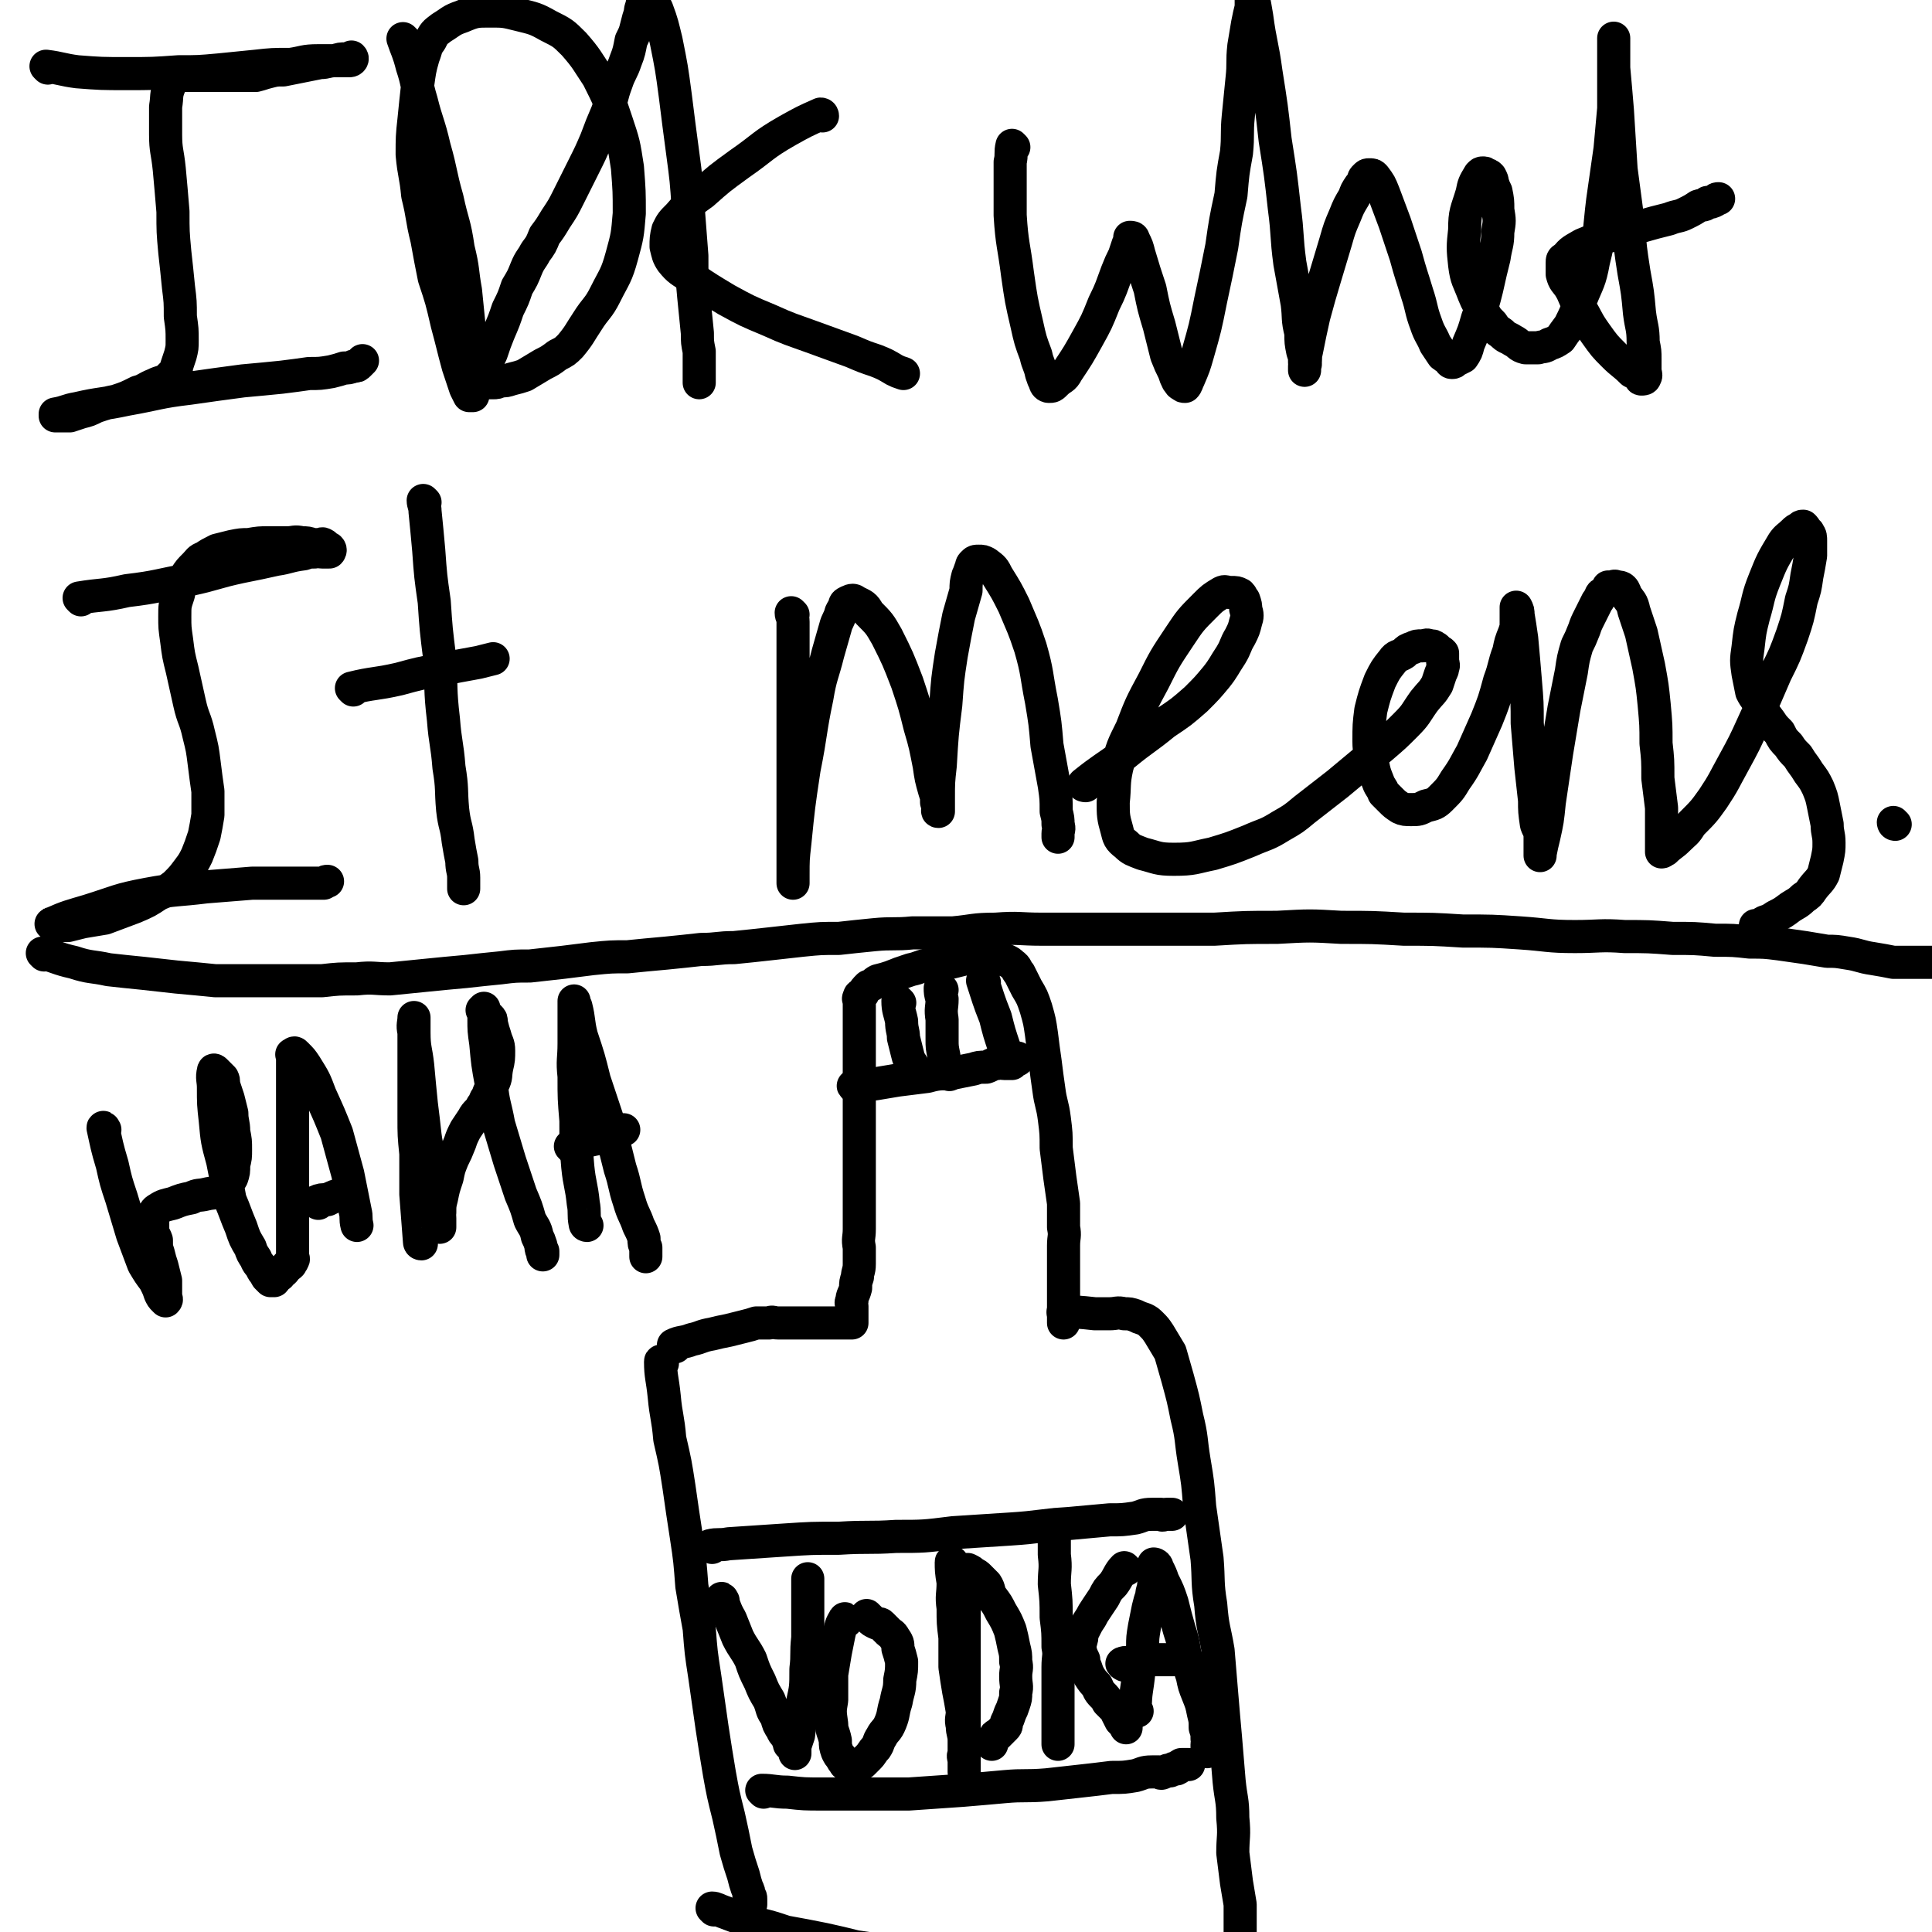
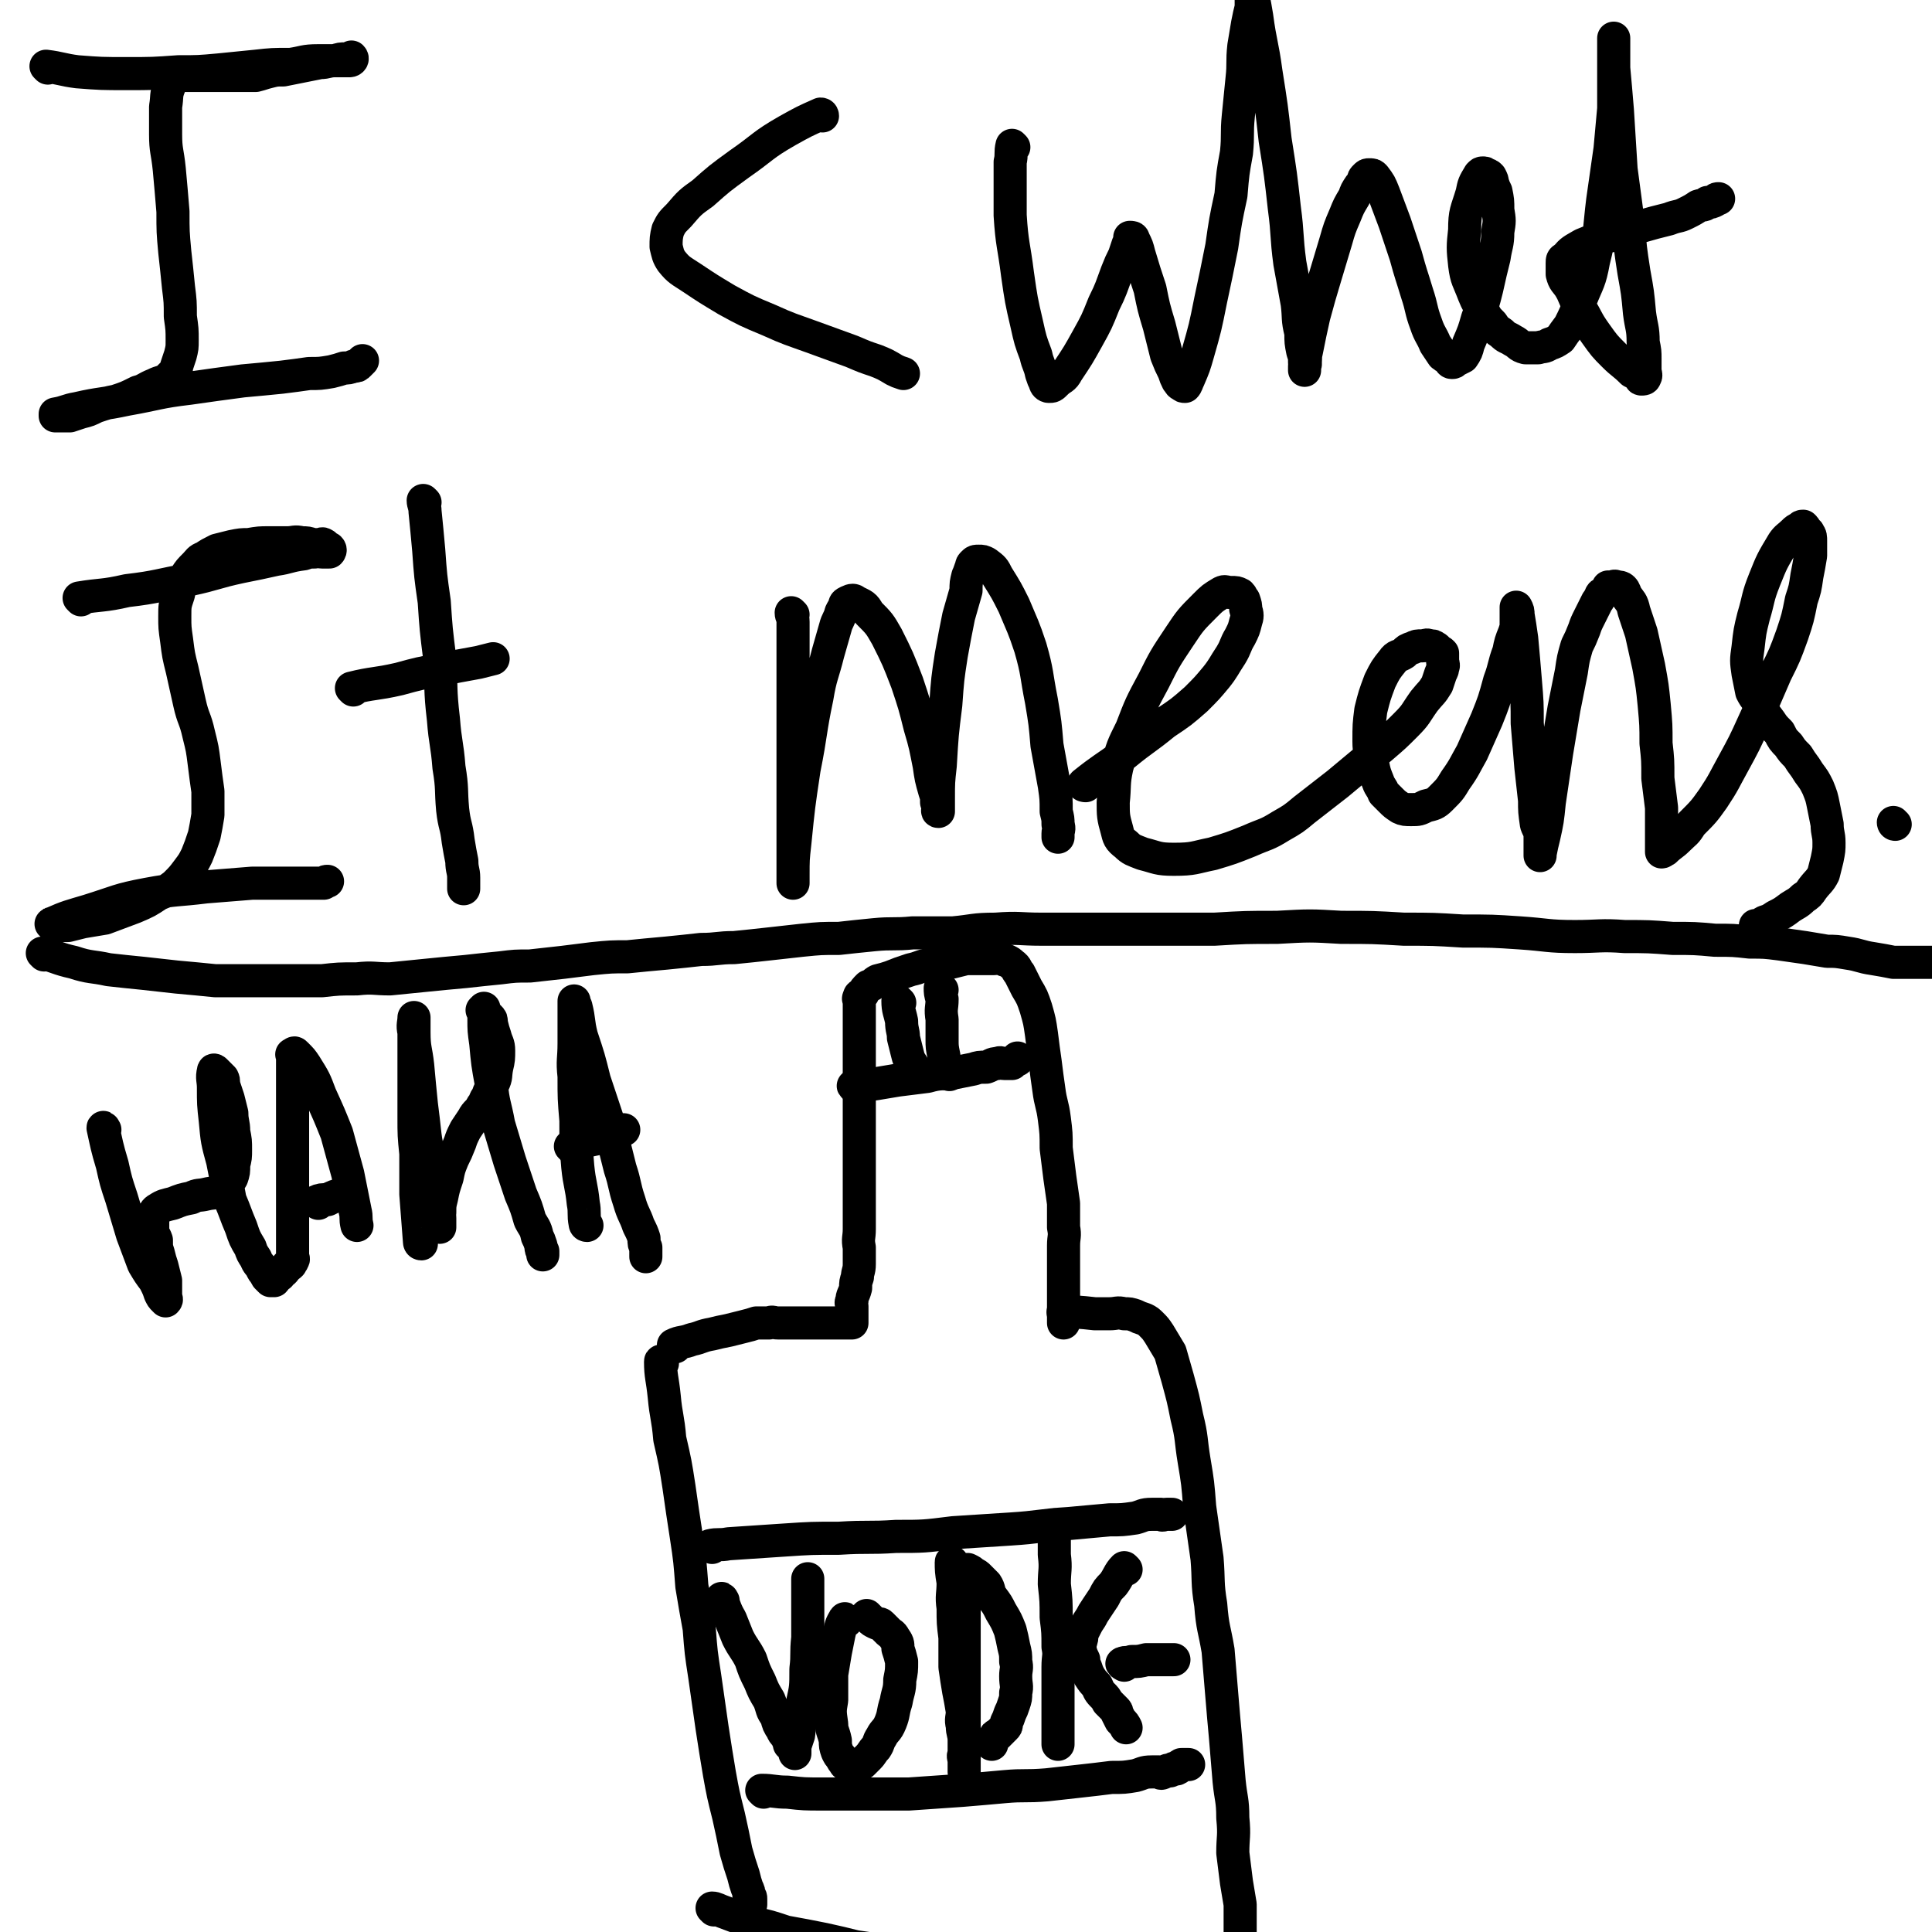
<svg xmlns="http://www.w3.org/2000/svg" viewBox="0 0 1050 1050" version="1.1">
  <g fill="none" stroke="#000000" stroke-width="18" stroke-linecap="round" stroke-linejoin="round">
    <path d="M26,37c0,0 -1,-1 -1,-1 8,1 9,2 17,3 13,1 13,1 27,1 14,0 14,0 28,-1 11,0 11,0 22,-1 10,-1 10,-1 20,-2 9,-1 9,-1 19,-1 7,-1 7,-2 15,-2 4,0 4,0 7,0 3,0 3,0 6,0 2,0 2,0 4,0 1,0 2,-1 1,-2 0,0 -1,1 -3,1 -3,0 -3,0 -6,1 -4,0 -4,1 -8,1 -5,1 -5,1 -10,2 -5,1 -5,1 -10,2 -4,0 -4,0 -8,1 -4,1 -3,1 -7,2 -4,0 -4,0 -7,0 -3,0 -3,0 -7,0 -3,0 -3,0 -7,0 -3,0 -3,0 -7,0 -3,0 -3,0 -6,0 -2,0 -2,0 -4,0 -2,0 -2,0 -3,0 -1,0 -2,-1 -2,0 -3,2 -3,2 -4,6 -2,5 -1,5 -2,11 0,7 0,7 0,15 0,9 1,9 2,19 1,11 1,11 2,23 0,11 0,11 1,22 1,9 1,9 2,19 1,8 1,8 1,16 1,7 1,7 1,13 0,4 0,4 -1,8 -1,3 -1,3 -2,6 0,1 0,2 -1,3 -2,2 -2,2 -4,4 -3,2 -3,1 -7,3 -5,2 -5,3 -9,4 -6,3 -6,3 -12,5 -5,1 -5,1 -11,3 -4,2 -4,2 -8,3 -3,1 -3,1 -6,2 -1,0 -1,0 -3,0 -2,0 -2,0 -3,0 -1,0 -1,0 -2,0 0,0 0,-1 0,-1 6,-1 6,-2 12,-3 13,-3 13,-2 27,-5 17,-3 17,-4 34,-6 14,-2 14,-2 29,-4 11,-1 11,-1 21,-2 8,-1 8,-1 15,-2 6,0 6,0 12,-1 4,-1 4,-1 7,-2 2,0 3,0 5,-1 2,0 2,0 3,-1 1,-1 1,-1 2,-2 0,0 0,0 0,0 " />
-     <path d="M220,22c0,0 -1,-1 -1,-1 2,6 3,7 5,15 3,9 2,9 5,19 3,12 4,12 7,25 4,14 3,14 7,28 3,14 4,13 6,27 3,12 2,12 4,23 1,10 1,10 2,20 1,8 2,8 2,16 0,5 0,5 0,9 0,3 0,3 0,6 0,2 0,2 0,4 0,1 0,1 0,2 -1,0 -1,0 -2,0 -1,-2 -1,-2 -2,-4 -2,-6 -2,-6 -4,-12 -3,-11 -3,-12 -6,-23 -3,-13 -3,-13 -7,-25 -2,-10 -2,-10 -4,-21 -3,-12 -2,-12 -5,-24 -1,-11 -2,-11 -3,-22 0,-9 0,-10 1,-19 1,-10 1,-10 2,-19 1,-7 1,-8 3,-15 2,-5 1,-5 4,-9 2,-4 2,-4 6,-7 5,-3 5,-4 11,-6 7,-3 8,-3 15,-3 8,0 8,0 16,2 8,2 9,2 16,6 8,4 8,4 14,10 7,8 7,9 13,18 6,12 6,12 10,24 4,12 4,12 6,25 1,13 1,13 1,25 -1,12 -1,12 -4,23 -3,11 -4,11 -9,21 -4,8 -5,7 -10,15 -4,6 -4,7 -9,13 -3,3 -3,3 -7,5 -4,3 -4,3 -8,5 -5,3 -5,3 -10,6 -3,1 -3,1 -7,2 -3,1 -3,1 -6,1 -2,1 -2,1 -4,1 -1,0 -1,0 -2,0 -1,0 -1,0 -2,-1 -1,0 -1,0 -1,-1 -1,-3 0,-3 1,-6 1,-4 1,-4 3,-8 2,-6 2,-6 4,-11 3,-7 3,-7 5,-13 3,-6 3,-6 5,-12 3,-5 3,-5 5,-10 2,-5 3,-5 5,-9 3,-4 3,-4 5,-9 3,-4 3,-4 6,-9 4,-6 4,-6 7,-12 4,-8 4,-8 8,-16 4,-8 4,-8 7,-15 3,-8 3,-8 6,-15 3,-8 2,-8 5,-16 2,-6 3,-6 5,-12 2,-5 2,-6 3,-11 2,-4 2,-4 3,-8 1,-4 1,-4 2,-7 0,-3 1,-3 1,-5 1,-1 1,-1 2,-3 0,0 0,0 0,-1 0,-1 0,-1 0,-2 0,0 -1,-1 0,-1 0,1 1,1 2,2 2,4 2,4 4,8 3,8 3,9 5,17 3,15 3,15 5,30 2,16 2,16 4,31 2,15 2,15 3,30 1,13 1,13 2,26 0,11 0,11 1,22 1,10 1,10 2,20 0,5 0,5 1,10 0,4 0,4 0,8 0,2 0,2 0,5 0,1 0,1 0,3 0,1 0,1 0,1 " />
    <path d="M447,63c0,0 0,-1 -1,-1 -9,4 -9,4 -18,9 -14,8 -13,9 -26,18 -11,8 -11,8 -20,16 -7,5 -7,5 -13,12 -4,4 -4,4 -6,8 -1,4 -1,5 -1,9 1,4 1,5 3,8 4,5 5,5 11,9 9,6 9,6 19,12 11,6 11,6 23,11 11,5 12,5 23,9 11,4 11,4 22,8 7,3 7,3 13,5 5,2 5,2 10,5 2,1 2,1 5,2 " />
    <path d="M551,80c0,0 -1,-1 -1,-1 -1,4 0,5 -1,9 0,14 0,14 0,29 1,16 2,16 4,32 2,14 2,14 5,27 2,9 2,9 5,17 1,5 2,5 3,10 1,3 1,3 2,5 0,1 1,2 2,2 2,0 2,0 4,-2 3,-3 4,-2 6,-6 6,-9 6,-9 11,-18 5,-9 5,-9 9,-19 4,-8 4,-9 7,-17 2,-5 2,-5 4,-9 1,-3 1,-3 2,-6 1,-1 1,-1 2,-3 0,-1 -1,-1 -1,-1 1,0 2,0 2,1 2,4 2,4 3,8 3,10 3,10 6,19 2,10 2,10 5,20 2,8 2,8 4,16 2,5 2,5 4,9 1,3 1,3 2,5 1,1 1,2 2,2 1,1 1,1 2,1 1,-1 1,-2 2,-4 3,-7 3,-7 5,-14 4,-14 4,-14 7,-29 3,-14 3,-14 6,-29 2,-14 2,-14 5,-28 1,-12 1,-12 3,-23 1,-10 0,-10 1,-20 1,-10 1,-10 2,-20 1,-9 0,-9 1,-18 1,-6 1,-6 2,-12 1,-5 1,-5 2,-9 0,-3 0,-3 0,-5 0,-1 0,-1 0,-3 0,-1 0,-1 0,-1 0,-1 0,-2 0,-2 1,2 1,2 1,5 1,5 1,5 2,11 2,15 3,15 5,30 3,19 3,19 5,37 3,19 3,19 5,37 2,15 1,15 3,30 2,11 2,11 4,22 1,8 0,8 2,16 0,5 0,5 1,10 1,3 1,3 1,6 1,1 0,1 0,3 0,1 0,2 0,1 0,0 0,-1 0,-2 1,-4 0,-4 1,-8 2,-10 2,-10 4,-19 3,-11 3,-11 6,-21 3,-10 3,-10 6,-20 2,-7 2,-7 5,-14 2,-5 2,-5 5,-10 1,-3 1,-3 3,-6 1,-1 1,-1 2,-3 0,-1 0,-1 1,-2 1,-1 1,-1 2,-1 2,0 2,0 3,1 3,4 3,4 5,9 3,8 3,8 6,16 3,9 3,9 6,18 3,11 3,10 6,20 3,9 2,9 5,17 2,6 3,6 5,11 2,3 2,3 4,6 1,1 2,1 3,2 1,1 1,2 2,2 1,0 1,0 2,-1 2,-1 2,-1 4,-2 2,-3 2,-3 3,-7 3,-7 3,-7 5,-14 3,-8 3,-8 5,-16 2,-9 2,-9 4,-17 1,-7 2,-7 2,-14 1,-6 1,-6 0,-12 0,-5 0,-5 -1,-10 -1,-2 -1,-2 -2,-5 0,-1 0,-1 -1,-3 -1,-1 -1,-1 -2,-1 -1,-1 -1,-1 -2,-1 -1,0 -1,0 -2,1 -3,5 -3,5 -4,10 -3,10 -4,10 -4,20 -1,9 -1,10 0,19 1,8 2,8 5,16 2,5 2,4 5,9 2,4 2,4 5,7 2,3 2,3 5,5 3,3 3,2 6,4 4,2 3,3 7,4 3,0 3,0 7,0 3,-1 3,0 6,-2 3,-1 3,-1 6,-3 2,-3 2,-3 5,-7 3,-6 3,-6 6,-14 4,-10 5,-10 7,-21 4,-16 3,-17 5,-33 2,-14 2,-14 4,-28 1,-11 1,-11 2,-22 0,-7 0,-7 0,-15 0,-5 0,-5 0,-9 0,-4 0,-4 0,-8 0,-1 0,-1 0,-3 0,-1 0,-1 0,-2 0,-1 0,-2 0,-1 0,0 0,1 0,3 0,6 0,6 0,13 1,11 1,11 2,23 1,16 1,16 2,32 2,15 2,15 4,30 1,13 1,13 3,26 2,11 2,11 3,22 1,8 2,8 2,16 1,5 1,5 1,9 0,3 0,3 0,6 0,2 1,3 0,4 0,1 -1,1 -2,1 -1,0 0,-1 -1,-2 -2,-1 -2,-1 -4,-2 -5,-5 -5,-4 -10,-9 -5,-5 -5,-5 -10,-12 -5,-7 -4,-7 -9,-15 -3,-5 -2,-5 -5,-10 -2,-3 -3,-3 -4,-7 0,-3 0,-3 0,-6 0,-2 0,-2 2,-3 3,-4 4,-4 9,-7 7,-3 8,-3 16,-5 8,-3 8,-2 16,-5 7,-2 7,-2 15,-4 5,-2 5,-1 9,-3 4,-2 4,-2 7,-4 3,-1 3,0 5,-2 2,0 2,0 4,-1 1,-1 1,-1 2,-1 " />
    <path d="M44,326c0,0 -1,-1 -1,-1 12,-2 13,-1 26,-4 17,-2 17,-3 34,-6 14,-3 14,-4 28,-7 10,-2 10,-2 19,-4 7,-1 7,-2 15,-3 3,-1 3,-1 6,-1 2,-1 2,0 4,0 2,0 2,0 4,0 0,0 1,-1 0,-2 0,0 -1,0 -2,-1 -1,0 0,-1 -1,-1 -1,-1 -1,0 -3,0 -1,0 -1,0 -3,0 -3,-1 -3,-1 -6,-1 -4,-1 -4,0 -8,0 -5,0 -5,0 -10,0 -5,0 -5,0 -11,1 -4,0 -4,0 -9,1 -4,1 -4,1 -8,2 -4,2 -4,2 -7,4 -3,1 -3,2 -5,4 -3,3 -3,3 -5,6 -3,5 -3,5 -4,10 -2,6 -2,6 -2,12 0,6 0,6 1,13 1,8 1,8 3,16 2,9 2,9 4,18 2,9 3,8 5,17 2,8 2,8 3,16 1,8 1,8 2,15 0,6 0,6 0,13 -1,6 -1,6 -2,11 -2,6 -2,6 -4,11 -2,4 -2,4 -5,8 -3,4 -3,4 -7,8 -4,3 -4,3 -9,5 -6,4 -6,4 -13,7 -8,3 -8,3 -16,6 -6,1 -6,1 -12,2 -4,1 -4,1 -8,2 -3,0 -3,0 -5,0 -1,0 -1,0 -2,0 0,0 -1,0 -1,0 -1,-1 -2,-1 -1,-1 9,-4 10,-4 20,-7 16,-5 16,-6 32,-9 16,-3 16,-2 32,-4 13,-1 13,-1 25,-2 9,0 9,0 18,0 6,0 6,0 11,0 3,0 3,0 7,0 1,0 1,0 3,0 1,-1 1,-1 2,-1 " />
    <path d="M231,273c0,0 -1,-1 -1,-1 0,2 1,3 1,6 1,10 1,10 2,21 1,14 1,14 3,28 1,15 1,15 3,31 1,16 0,16 2,33 1,13 2,13 3,26 2,12 1,12 2,23 1,9 2,8 3,17 1,6 1,6 2,11 0,5 1,5 1,9 0,1 0,1 0,3 0,1 0,1 0,2 0,1 0,1 0,1 " />
    <path d="M192,375c0,0 -1,-1 -1,-1 12,-3 13,-2 26,-5 11,-3 11,-3 22,-5 10,-2 10,-2 21,-4 4,-1 4,-1 8,-2 " />
    <path d="M431,334c0,0 -1,-1 -1,-1 0,2 1,2 1,5 0,8 0,8 0,16 0,11 0,11 0,21 0,12 0,12 0,24 0,10 0,10 0,20 0,8 0,8 0,17 0,8 0,8 0,16 0,6 0,6 0,13 0,4 0,4 0,8 0,2 0,2 0,4 0,2 0,3 0,3 0,-1 0,-2 0,-4 0,-9 0,-9 1,-18 2,-20 2,-20 5,-40 4,-20 3,-20 7,-39 2,-12 3,-12 6,-24 2,-7 2,-7 4,-14 1,-4 2,-4 3,-8 1,-2 1,-2 2,-3 0,-2 0,-2 2,-3 2,-1 3,-1 4,0 4,2 5,2 7,6 6,6 6,6 10,13 6,12 6,12 11,25 4,12 4,12 7,24 3,10 3,11 5,21 1,7 1,7 3,14 1,3 1,3 1,6 1,2 0,2 1,3 0,1 -1,2 0,2 0,-2 0,-4 0,-7 0,-9 0,-9 1,-18 1,-17 1,-17 3,-33 1,-14 1,-14 3,-27 2,-11 2,-11 4,-21 2,-7 2,-7 4,-14 0,-4 0,-4 1,-8 1,-2 1,-3 2,-5 0,-1 0,-1 1,-2 1,-1 1,-1 3,-1 2,0 2,0 4,1 4,3 4,3 6,7 5,8 5,8 9,16 5,12 5,11 9,23 4,14 3,14 6,29 2,12 2,12 3,24 2,11 2,11 4,22 1,7 1,7 1,14 1,4 1,4 1,7 1,3 0,3 0,5 0,1 0,1 0,2 0,0 0,0 0,0 " />
    <path d="M590,427c0,0 -2,0 -1,-1 10,-8 11,-8 22,-16 11,-9 11,-8 22,-17 9,-6 9,-6 17,-13 6,-6 6,-6 11,-12 4,-5 4,-6 8,-12 3,-5 2,-5 5,-10 2,-4 2,-4 3,-8 1,-3 1,-4 0,-7 0,-2 0,-2 -1,-5 -1,-1 -1,-2 -2,-3 -2,-1 -2,-1 -5,-1 -3,0 -3,-1 -5,0 -5,3 -5,3 -9,7 -8,8 -8,8 -14,17 -8,12 -8,12 -14,24 -7,13 -7,13 -12,26 -5,10 -5,10 -8,21 -2,9 -1,10 -2,19 0,7 0,8 2,15 1,4 1,5 5,8 3,3 4,3 9,5 8,2 8,3 17,3 11,0 11,-1 21,-3 10,-3 10,-3 20,-7 9,-4 9,-3 17,-8 7,-4 7,-4 13,-9 9,-7 9,-7 18,-14 12,-10 12,-10 24,-20 7,-6 7,-6 13,-12 6,-6 5,-6 10,-13 4,-5 4,-4 7,-9 1,-3 1,-3 2,-6 1,-2 1,-2 1,-3 1,-2 0,-2 0,-4 0,-1 0,-1 0,-2 0,-1 0,-1 0,-2 -1,-1 -1,-1 -2,-1 -1,-1 -1,-2 -2,-2 -1,-1 -1,-1 -3,-1 -2,-1 -2,0 -4,0 -3,0 -3,0 -5,1 -3,1 -3,1 -5,3 -3,2 -4,1 -6,4 -4,5 -4,5 -7,11 -3,8 -3,8 -5,16 -1,8 -1,8 -1,17 0,6 1,6 2,12 1,5 1,5 3,10 1,3 2,3 3,6 2,2 2,2 4,4 2,2 2,2 5,4 2,1 3,1 6,1 4,0 4,0 8,-2 4,-1 5,-1 8,-4 5,-5 5,-5 8,-10 5,-7 5,-8 9,-15 4,-9 4,-9 8,-18 4,-10 4,-10 7,-21 3,-8 2,-8 5,-16 1,-5 1,-5 3,-10 1,-3 1,-3 1,-6 0,-2 0,-2 0,-4 0,-1 0,-1 0,-2 0,0 0,0 0,-1 0,0 0,-1 0,-1 1,2 1,2 1,4 1,6 1,6 2,13 1,11 1,11 2,23 1,12 1,12 1,23 1,12 1,12 2,24 1,9 1,9 2,18 0,6 0,6 1,13 1,3 2,3 2,7 0,2 0,2 0,5 0,1 0,1 0,3 0,1 0,1 0,1 0,1 0,1 0,1 0,0 0,-1 0,-1 1,-5 1,-5 2,-9 2,-9 2,-9 3,-19 2,-13 2,-14 4,-27 2,-12 2,-12 4,-24 2,-10 2,-10 4,-20 1,-7 1,-7 3,-14 2,-4 2,-4 4,-9 1,-3 1,-3 3,-7 1,-2 1,-2 2,-4 1,-2 1,-2 2,-4 1,-1 1,-2 2,-3 0,-1 0,-1 1,-1 1,-1 1,-1 2,-2 1,-1 1,-1 1,-2 1,0 1,0 2,0 1,0 1,-1 3,0 1,0 2,0 3,1 1,1 1,2 2,4 2,3 3,3 4,8 2,6 2,6 4,12 2,9 2,9 4,18 2,11 2,11 3,21 1,11 1,11 1,21 1,9 1,9 1,19 1,8 1,8 2,16 0,6 0,6 0,11 0,4 0,4 0,7 0,2 0,2 0,4 0,1 0,2 0,2 1,0 1,-1 2,-1 3,-3 4,-3 7,-6 4,-4 4,-3 7,-8 7,-7 7,-7 12,-14 6,-9 6,-10 11,-19 6,-11 6,-11 11,-22 6,-13 6,-13 12,-27 5,-10 5,-10 9,-21 3,-9 3,-9 5,-19 2,-6 2,-6 3,-13 1,-5 1,-5 2,-11 0,-4 0,-4 0,-8 0,-2 0,-3 -1,-4 0,-1 -1,-1 -2,-2 0,-1 0,-1 -1,-2 -1,0 -1,0 -2,1 -2,1 -2,1 -3,2 -3,3 -4,3 -6,6 -6,10 -6,10 -10,20 -4,10 -3,10 -6,20 -2,8 -2,8 -3,17 -1,7 -1,7 0,14 1,5 1,5 2,10 2,4 3,4 5,8 2,4 2,4 5,8 2,3 2,3 5,6 2,4 2,4 5,7 2,3 2,3 5,6 3,5 3,4 6,9 3,4 3,4 5,8 2,5 2,5 3,10 1,5 1,5 2,10 0,5 1,5 1,10 0,4 0,4 -1,9 -1,4 -1,4 -2,8 -2,4 -3,4 -6,8 -2,3 -2,3 -5,5 -3,3 -4,3 -7,5 -4,3 -4,3 -8,5 -3,2 -3,2 -6,3 -2,1 -2,2 -4,2 0,0 0,0 -1,0 " />
    <path d="M1030,448c-1,0 -1,-1 -1,-1 " />
    <path d="M360,741c0,0 -1,-2 -1,-1 0,8 1,9 2,19 1,11 2,11 3,23 3,13 3,13 5,26 2,14 2,14 4,27 2,13 2,14 3,27 2,12 2,12 4,23 1,13 1,13 3,26 2,14 2,14 4,28 2,13 2,13 4,25 2,11 2,11 5,23 2,9 2,9 4,19 2,7 2,7 4,13 1,4 1,4 2,7 1,2 1,2 1,4 1,1 1,1 1,2 0,1 0,1 0,2 0,0 0,0 0,1 " />
    <path d="M367,732c0,0 -1,-1 -1,-1 4,-2 5,-1 10,-3 5,-1 5,-2 11,-3 4,-1 4,-1 9,-2 4,-1 4,-1 8,-2 4,-1 4,-1 7,-2 4,0 4,0 7,0 2,-1 2,0 5,0 2,0 2,0 5,0 2,0 2,0 5,0 2,0 2,0 4,0 2,0 2,0 3,0 2,0 2,0 4,0 1,0 1,0 3,0 2,0 2,0 3,0 2,0 2,0 4,0 1,0 1,0 1,0 1,0 1,0 2,0 1,0 1,0 2,0 0,0 0,0 1,0 1,0 1,0 2,0 0,0 0,0 1,0 0,-1 0,-1 0,-1 0,-1 0,-1 0,-2 0,-1 0,-1 0,-2 0,-1 0,-1 0,-2 0,-1 0,-1 0,-2 0,-1 -1,-2 0,-3 0,-3 1,-3 2,-7 0,-3 0,-3 1,-6 0,-3 1,-3 1,-7 0,-5 0,-5 0,-9 -1,-5 0,-5 0,-10 0,-6 0,-6 0,-12 0,-6 0,-6 0,-12 0,-6 0,-6 0,-12 0,-5 0,-5 0,-10 0,-5 0,-5 0,-9 0,-5 0,-5 0,-10 0,-5 0,-5 0,-10 0,-6 0,-6 0,-12 0,-5 0,-5 0,-10 0,-4 0,-4 0,-9 0,-3 0,-3 0,-6 0,-2 0,-2 0,-5 0,-1 0,-1 0,-3 0,-1 0,-1 0,-2 0,-1 0,-1 0,-2 0,-1 -1,-1 0,-2 0,-1 0,-1 2,-2 1,-2 1,-2 3,-4 3,-1 3,-2 5,-3 4,-1 4,-1 7,-2 5,-2 5,-2 11,-4 5,-1 5,-2 11,-3 5,-1 6,0 11,-1 4,-1 4,-1 8,-2 3,0 3,0 6,0 3,0 3,0 5,0 2,0 2,0 4,0 2,0 2,-1 4,0 2,0 1,1 3,1 2,1 2,1 3,2 3,2 2,3 4,5 2,4 2,4 4,8 3,5 3,5 5,11 2,7 2,7 3,14 1,8 1,8 2,15 1,8 1,8 2,15 1,8 2,8 3,16 1,8 1,8 1,16 1,8 1,8 2,16 1,7 1,7 2,14 0,7 0,7 0,13 1,5 0,5 0,10 0,4 0,4 0,8 0,3 0,3 0,7 0,2 0,2 0,5 0,2 0,2 0,5 0,2 0,2 0,4 0,2 0,2 0,3 0,2 0,2 0,4 0,1 0,1 0,3 0,1 0,1 0,2 0,0 0,0 0,1 " />
    <path d="M465,591c0,0 -2,-1 -1,-1 5,-1 6,0 12,-1 6,-1 6,-1 12,-2 8,-1 8,-1 16,-2 7,-2 7,-1 15,-2 5,-1 5,-1 10,-2 3,-1 3,-1 7,-1 3,-1 3,-2 6,-2 2,-1 2,0 4,0 2,0 2,0 4,0 0,-1 1,-1 1,-1 1,-1 1,-1 2,-2 0,0 0,0 0,1 " />
    <path d="M489,545c0,0 -1,-1 -1,-1 0,5 1,6 2,11 0,5 1,5 1,9 1,4 1,4 2,8 1,4 1,4 3,7 " />
    <path d="M512,538c0,0 -1,-1 -1,-1 0,2 0,3 1,6 0,5 -1,5 0,11 0,5 0,5 0,11 0,4 0,4 1,9 0,3 0,3 1,6 1,2 1,2 2,4 " />
-     <path d="M535,534c0,0 -1,-1 -1,-1 3,9 3,10 7,20 2,8 2,8 5,17 0,1 0,1 0,3 " />
    <path d="M579,714c0,0 -2,-1 -1,-1 7,0 8,0 17,1 4,0 4,0 8,0 4,0 4,-1 8,0 3,0 3,0 6,1 2,1 2,1 5,2 2,1 2,1 4,3 2,2 2,2 4,5 3,5 3,5 6,10 2,7 2,7 4,14 3,11 3,11 5,21 3,12 2,12 4,24 2,12 2,12 3,25 2,14 2,14 4,28 1,12 0,13 2,25 1,13 2,13 4,25 1,12 1,12 2,24 1,12 1,12 2,23 1,12 1,12 2,24 1,10 2,10 2,20 1,10 0,10 0,19 1,8 1,8 2,16 1,6 1,6 2,12 0,5 0,5 0,9 0,3 0,3 0,5 0,2 0,2 0,4 0,1 0,1 0,2 0,1 0,1 0,1 0,1 0,1 0,1 " />
    <path d="M387,841c0,0 -1,-1 -1,-1 4,-1 5,0 10,-1 15,-1 15,-1 30,-2 15,-1 15,-1 30,-1 16,-1 16,0 31,-1 15,0 15,0 31,-2 15,-1 16,-1 31,-2 16,-1 16,-2 32,-3 11,-1 11,-1 22,-2 7,0 7,0 14,-1 4,-1 4,-2 9,-2 2,0 2,0 5,0 1,1 1,0 3,0 1,0 1,0 2,0 1,0 1,0 1,0 " />
    <path d="M415,974c0,0 -1,-1 -1,-1 6,0 7,1 14,1 9,1 9,1 19,1 11,0 11,0 22,0 13,0 13,0 25,0 15,-1 15,-1 29,-2 12,-1 12,-1 23,-2 11,-1 11,0 23,-1 9,-1 9,-1 18,-2 9,-1 9,-1 17,-2 7,0 7,0 13,-1 4,-1 4,-2 9,-2 2,0 2,0 4,0 1,1 1,1 3,0 1,0 1,-1 2,-1 1,0 1,1 1,0 1,0 1,0 2,-1 1,0 1,1 2,0 1,0 0,-1 2,-2 0,0 0,0 1,0 1,0 1,0 2,0 1,0 1,0 1,0 " />
    <path d="M393,870c0,0 -1,-2 -1,-1 2,4 2,6 5,11 2,5 2,5 4,10 3,6 4,6 7,12 2,6 2,6 5,12 2,5 2,5 5,10 2,5 1,5 4,9 1,4 1,4 3,7 1,3 2,2 3,5 1,2 1,2 1,3 1,1 2,1 2,2 1,1 0,1 1,2 0,0 0,1 0,1 0,-1 0,-2 0,-4 1,-3 1,-3 2,-6 1,-8 1,-8 2,-17 2,-9 2,-9 2,-19 1,-8 0,-8 1,-17 0,-6 0,-6 0,-12 0,-5 0,-5 0,-10 0,-4 0,-4 0,-7 0,-1 0,-1 0,-3 " />
    <path d="M460,881c0,0 -1,-2 -1,-1 -2,3 -2,4 -3,8 -1,5 -1,5 -2,10 -1,6 -1,6 -2,12 0,7 0,7 0,14 -1,6 -1,6 0,13 0,4 1,4 2,9 0,3 0,3 1,6 1,2 1,2 2,3 1,2 1,2 2,3 0,0 0,1 1,1 1,1 1,0 2,0 2,0 2,1 4,0 2,0 2,0 3,-1 2,-2 2,-2 3,-3 2,-2 2,-3 4,-5 2,-3 1,-3 3,-6 2,-4 3,-3 5,-8 2,-5 1,-5 3,-11 1,-6 2,-6 2,-12 1,-5 1,-5 1,-10 -1,-4 -1,-4 -2,-7 0,-3 0,-3 -2,-6 -1,-2 -2,-2 -3,-3 -2,-2 -2,-2 -4,-4 -1,-1 -1,0 -3,-1 -2,-1 -2,-1 -3,-2 -1,-1 -1,-1 -2,-2 " />
    <path d="M518,850c0,0 -1,-2 -1,-1 0,4 0,5 1,11 0,7 -1,7 0,14 0,8 0,8 1,16 0,8 0,8 0,16 1,7 1,7 2,13 1,5 1,5 2,11 0,4 -1,4 0,8 0,4 1,4 1,8 0,3 0,3 0,7 -1,2 0,2 0,4 0,1 0,1 0,3 0,1 0,1 0,1 0,1 0,2 0,2 0,0 0,-1 0,-2 0,-2 0,-2 0,-3 0,-6 0,-6 0,-11 0,-10 0,-10 0,-19 0,-11 0,-11 0,-22 0,-7 0,-7 0,-14 0,-6 0,-6 0,-13 0,-4 0,-4 0,-8 0,-3 0,-3 0,-5 0,-2 0,-2 0,-4 0,-1 0,-1 0,-3 0,-1 0,-1 0,-1 0,-1 0,-1 0,-2 0,-1 -1,-1 0,-2 0,0 0,0 0,-1 1,0 1,0 2,0 2,1 2,1 3,2 2,1 2,1 3,2 2,2 2,2 4,4 2,3 1,4 3,7 3,4 3,4 5,8 3,5 3,5 5,10 1,4 1,4 2,9 1,4 1,4 1,8 1,4 0,4 0,8 0,5 1,5 0,9 0,3 0,3 -1,6 -1,3 -1,3 -2,5 -1,3 -1,3 -2,5 0,2 0,2 -1,3 -1,1 -1,1 -2,2 -1,1 -1,1 -2,2 -1,0 -1,0 -1,1 -1,1 -1,1 -2,2 0,1 0,1 0,2 0,0 0,0 0,0 " />
    <path d="M574,830c0,0 -1,-2 -1,-1 0,7 0,8 0,16 1,8 0,8 0,16 1,9 1,9 1,18 1,8 1,8 1,16 1,5 0,5 0,11 0,5 0,5 0,9 0,4 0,4 0,8 0,3 0,3 0,7 0,2 0,2 0,4 0,2 0,2 0,4 0,1 0,1 0,3 0,1 0,1 0,1 0,1 0,1 0,2 0,1 0,1 0,2 0,0 0,0 0,1 0,1 0,1 0,1 " />
    <path d="M612,853c0,0 -1,-1 -1,-1 -3,3 -3,5 -6,9 -3,3 -3,3 -5,7 -2,3 -2,3 -4,6 -2,3 -2,3 -3,5 -2,3 -2,3 -3,5 -1,2 -1,2 -2,4 0,2 0,3 -1,5 0,2 0,2 0,4 1,3 1,3 2,5 0,2 0,2 1,4 1,3 1,3 2,5 2,3 2,3 4,5 1,2 1,3 3,5 2,2 2,2 3,4 2,2 2,2 4,4 1,1 1,1 1,2 1,2 1,2 2,4 2,2 2,2 3,4 " />
-     <path d="M618,930c0,0 -1,0 -1,-1 0,-10 1,-10 2,-21 1,-6 1,-6 2,-13 0,-5 0,-5 1,-11 1,-5 1,-5 2,-10 1,-4 1,-4 2,-7 0,-3 1,-3 1,-6 1,-2 0,-2 0,-4 0,-1 0,-1 0,-3 0,-1 0,-1 0,-1 0,-1 0,-1 0,-2 0,-1 0,-1 0,-1 1,0 2,1 2,2 2,4 2,4 3,7 3,6 3,6 5,12 2,8 2,8 4,15 2,6 2,7 3,13 2,6 2,6 4,12 1,5 1,5 3,10 2,5 2,5 3,10 1,4 1,4 1,8 1,3 1,3 1,6 1,2 0,2 0,3 0,1 0,1 0,3 0,0 0,0 0,1 " />
    <path d="M611,905c0,0 -2,-1 -1,-1 2,-1 3,0 5,-1 4,0 4,0 8,-1 4,0 4,0 7,0 2,0 2,0 4,0 2,0 2,0 4,0 0,0 0,0 0,0 " />
    <path d="M388,1038c0,0 -1,-1 -1,-1 2,0 3,1 6,2 8,3 8,3 16,6 9,2 9,2 18,5 11,2 11,2 21,4 9,2 9,2 17,4 7,1 7,1 14,2 8,1 8,1 15,2 10,1 10,1 20,1 10,1 10,1 20,1 8,1 8,0 17,0 10,0 10,0 19,0 8,0 8,0 15,0 7,0 7,0 14,0 4,0 4,0 8,0 4,0 4,0 8,0 3,0 3,0 6,0 3,0 3,0 7,0 3,0 3,0 6,0 4,0 4,0 7,0 3,1 3,1 6,1 2,1 2,0 5,0 1,0 1,0 3,0 1,0 1,0 2,0 1,0 1,0 2,0 0,0 0,0 1,0 0,0 0,0 0,0 " />
    <path d="M24,519c0,0 -1,-1 -1,-1 8,2 8,3 17,5 9,3 10,2 19,4 9,1 9,1 19,2 9,1 9,1 18,2 11,1 11,1 21,2 9,0 9,0 18,0 9,0 9,0 19,0 11,0 11,0 21,0 9,-1 9,-1 19,-1 9,-1 9,0 18,0 10,-1 10,-1 20,-2 10,-1 10,-1 21,-2 9,-1 9,-1 19,-2 8,-1 8,-1 16,-1 9,-1 9,-1 18,-2 8,-1 8,-1 16,-2 10,-1 10,-1 19,-1 10,-1 10,-1 21,-2 10,-1 10,-1 19,-2 9,0 9,-1 18,-1 10,-1 10,-1 19,-2 9,-1 9,-1 18,-2 10,-1 10,-1 20,-1 9,-1 9,-1 19,-2 10,-1 11,0 21,-1 11,0 11,0 22,0 11,-1 11,-2 23,-2 13,-1 13,0 25,0 15,0 15,0 29,0 16,0 16,0 32,0 17,0 17,0 33,0 17,-1 17,-1 34,-1 18,-1 18,-1 35,0 17,0 17,0 34,1 16,0 16,0 32,1 16,0 16,0 31,1 15,1 15,2 30,2 13,0 14,-1 27,0 13,0 13,0 26,1 12,0 12,0 23,1 10,0 10,0 19,1 8,0 8,0 16,1 7,1 7,1 14,2 6,1 6,1 12,2 5,0 5,0 11,1 7,1 7,2 14,3 6,1 6,1 11,2 4,0 4,0 7,0 2,0 2,0 5,0 1,0 1,0 3,0 1,0 1,0 3,0 0,0 0,0 1,0 1,0 1,0 2,0 1,0 1,0 2,0 0,0 0,0 1,0 1,0 1,0 2,0 " />
    <path d="M57,614c0,0 -1,-2 -1,-1 2,9 2,10 5,20 2,9 2,9 5,18 3,10 3,10 6,20 3,8 3,8 6,16 3,5 3,5 6,9 2,4 2,4 3,7 1,2 1,2 2,3 1,1 1,1 1,1 1,-1 0,-1 0,-3 0,-1 0,-1 0,-3 0,-2 0,-2 0,-5 -1,-4 -1,-4 -2,-8 -1,-3 -1,-3 -2,-7 -1,-3 -1,-3 -1,-7 -1,-3 -2,-3 -2,-5 0,-2 0,-2 0,-4 0,-1 0,-1 0,-3 0,-1 0,-1 0,-1 1,-2 1,-3 3,-4 3,-2 4,-2 8,-3 5,-2 5,-2 10,-3 4,-2 4,-1 8,-2 4,-1 4,0 7,-2 2,-1 2,-1 4,-3 1,-2 2,-2 3,-4 1,-3 1,-3 1,-7 1,-4 1,-4 1,-8 0,-5 0,-5 -1,-10 0,-5 -1,-5 -1,-10 -1,-4 -1,-4 -2,-8 -1,-3 -1,-3 -2,-6 -1,-3 0,-3 -1,-5 -1,-1 -1,-1 -2,-2 -1,-1 -1,-1 -2,-2 0,0 -1,-1 -1,0 -1,4 0,5 0,9 0,9 0,9 1,18 1,11 1,11 4,22 2,10 2,10 4,21 3,7 3,8 6,15 2,6 2,6 5,11 1,3 1,3 3,6 1,3 2,3 3,5 1,2 1,2 2,3 0,1 1,1 1,2 1,1 1,1 2,2 1,0 1,0 2,0 0,0 0,0 0,0 1,-1 0,-1 1,-2 0,-1 0,-1 1,-2 0,0 0,1 1,1 0,-1 0,-1 1,-2 0,0 0,0 1,0 1,-1 1,-1 2,-3 1,0 1,0 2,-1 0,-1 1,-1 1,-2 1,-1 0,-1 0,-2 0,0 0,0 0,-1 0,-1 0,-1 0,-2 0,-1 0,-1 0,-2 0,-1 0,-1 0,-2 0,-2 0,-2 0,-5 0,-6 0,-6 0,-12 0,-9 0,-9 0,-18 0,-10 0,-10 0,-20 0,-7 0,-7 0,-14 0,-6 0,-6 0,-13 0,-5 0,-5 0,-10 0,-2 0,-2 0,-4 0,-2 0,-2 0,-4 0,-1 0,-1 0,-2 0,-1 -1,-1 0,-1 1,-1 1,-1 2,0 3,3 3,3 5,6 5,8 5,8 8,16 5,11 5,11 9,21 3,11 3,11 6,22 2,10 2,10 4,20 1,4 0,4 1,8 " />
    <path d="M173,654c0,0 -1,-1 -1,-1 2,-1 3,-1 6,-1 4,-2 4,-2 8,-3 " />
    <path d="M229,676c0,0 -1,0 -1,-1 -1,-13 -1,-13 -2,-26 0,-11 0,-11 0,-22 -1,-10 -1,-10 -1,-20 0,-9 0,-9 0,-17 0,-7 0,-7 0,-13 0,-4 0,-4 0,-8 0,-3 0,-3 0,-6 0,-2 0,-2 0,-4 0,-1 0,-1 0,-2 0,-1 0,-1 0,-2 0,-1 0,-2 0,-2 0,3 -1,4 0,8 0,9 1,9 2,18 1,11 1,11 2,21 1,8 1,8 2,17 1,8 2,8 4,17 1,6 0,7 1,13 1,5 1,5 2,10 0,2 1,2 1,5 0,2 0,2 0,3 0,1 0,2 0,2 0,0 0,-1 0,-3 0,-2 -1,-2 0,-5 0,-4 0,-4 1,-8 1,-5 1,-5 3,-11 1,-5 1,-5 3,-10 2,-4 2,-4 4,-9 1,-3 1,-3 3,-7 2,-3 2,-3 4,-6 2,-4 3,-3 5,-7 2,-2 1,-3 3,-5 1,-4 2,-4 3,-7 2,-4 1,-4 2,-9 1,-4 1,-5 1,-9 0,-4 -1,-4 -2,-8 -1,-3 -1,-3 -2,-7 0,-2 0,-2 -1,-3 -1,-1 -1,-1 -2,-2 -1,-1 -1,-1 -2,-2 0,0 1,-1 1,-1 0,2 0,3 0,6 0,6 0,6 1,13 1,11 1,11 3,22 1,11 2,11 4,22 3,10 3,10 6,20 3,9 3,9 6,18 3,7 3,7 5,14 2,4 3,4 4,9 1,2 1,2 2,5 0,2 0,2 1,3 0,1 0,1 0,2 " />
    <path d="M319,666c0,0 -1,0 -1,-1 -1,-5 0,-6 -1,-11 -1,-10 -2,-10 -3,-20 -1,-12 -1,-12 -1,-25 -1,-12 -1,-12 -1,-24 -1,-9 0,-9 0,-18 0,-5 0,-5 0,-10 0,-3 0,-3 0,-6 0,-2 0,-2 0,-4 0,-1 0,-1 0,-1 0,-1 0,-2 0,-2 0,0 0,1 1,3 2,8 1,8 3,16 4,12 4,12 7,24 4,12 4,12 8,24 3,12 3,12 6,24 3,9 2,9 5,18 2,7 3,7 5,13 2,4 2,4 3,7 0,3 0,3 1,5 0,2 0,2 0,4 0,1 0,1 0,1 " />
    <path d="M311,624c0,0 -1,-1 -1,-1 8,-3 9,-3 19,-5 5,-2 5,-2 10,-4 " />
  </g>
</svg>